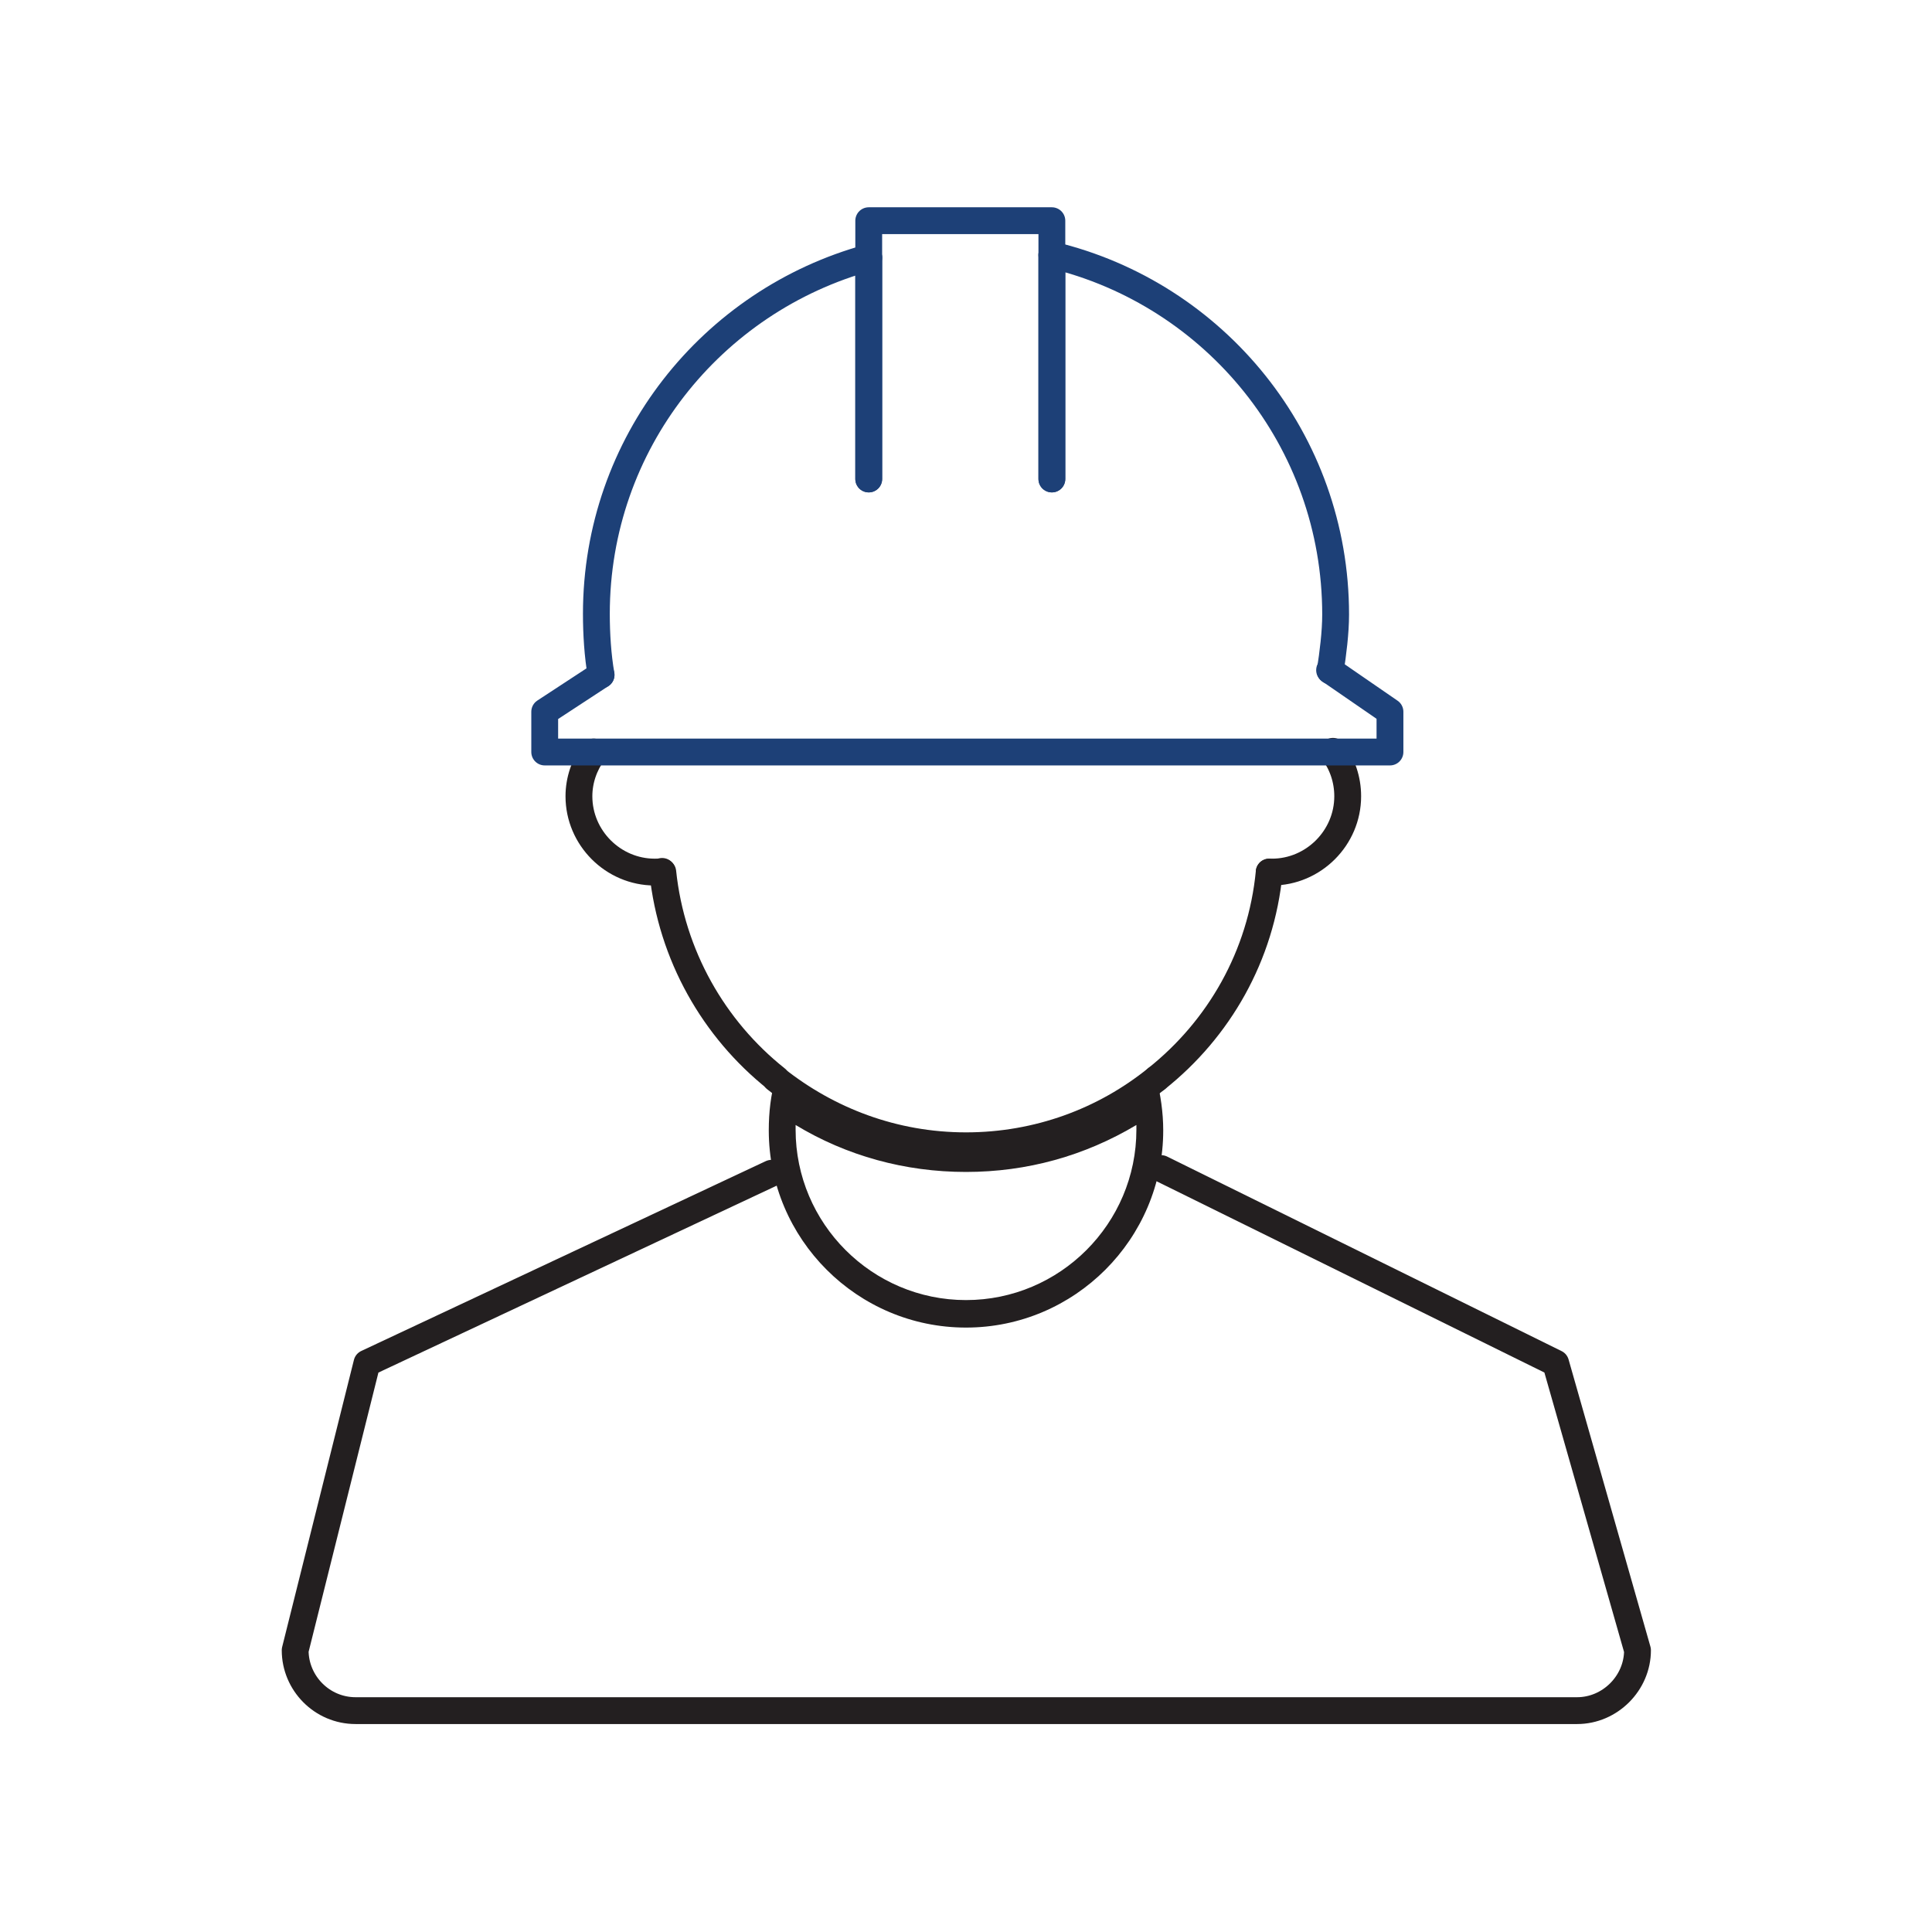
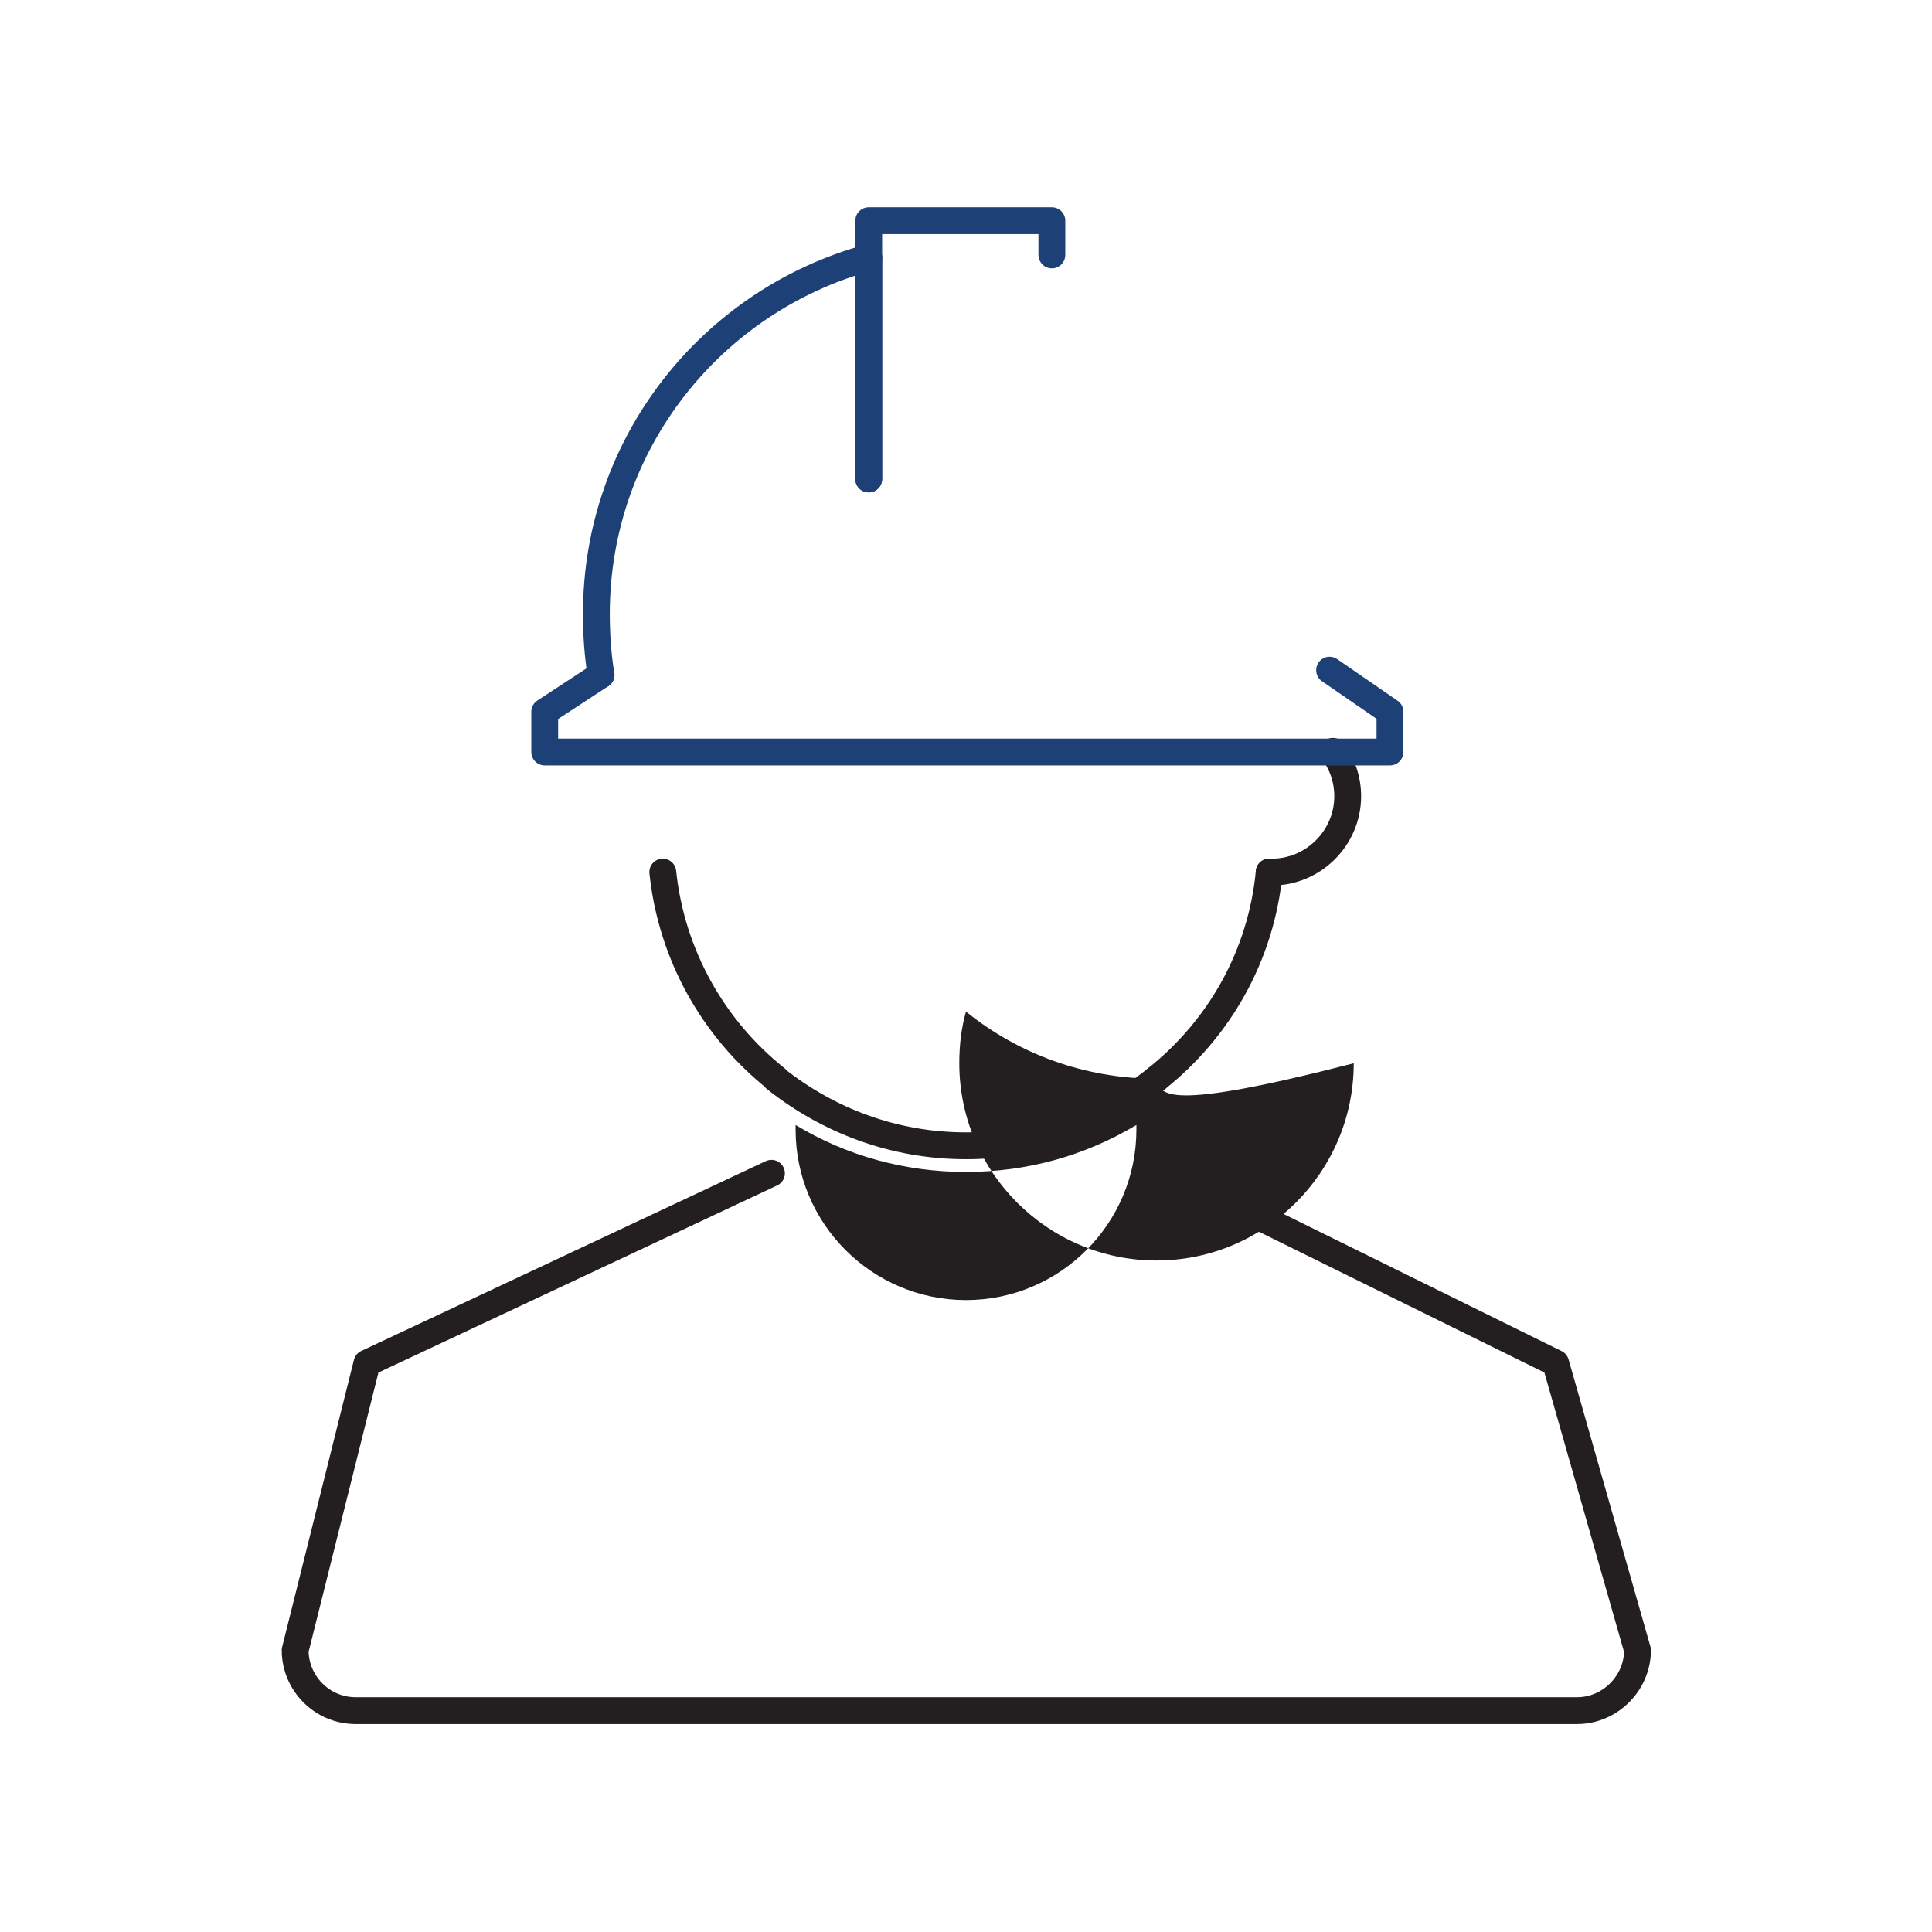
<svg xmlns="http://www.w3.org/2000/svg" version="1.1" id="Layer_1" x="0px" y="0px" viewBox="0 0 288 288" style="enable-background:new 0 0 288 288;" xml:space="preserve">
  <style type="text/css"> .st0{fill:none;stroke:#231F20;stroke-width:4;stroke-linecap:round;stroke-linejoin:round;stroke-miterlimit:10;} .st1{fill:#231F20;} .st2{fill:none;stroke:#1D4077;stroke-width:4;stroke-linecap:round;stroke-linejoin:round;stroke-miterlimit:10;} </style>
  <g>
    <path class="st0" d="M115,174.9l-60.3,28.3l-10.7,42.8c0,4.9,4,9,9,9h182.1c4.9,0,9-4.1,9-9l-12.2-42.8l-58.8-29" />
    <g>
-       <path class="st1" d="M169.4,167.7c0,0.2,0,0.5,0,0.7c0,14-11.4,25.4-25.4,25.4c-14,0-25.4-11.4-25.4-25.4c0-0.2,0-0.5,0-0.7 c7.6,4.6,16.3,7,25.4,7C153.1,174.7,161.7,172.3,169.4,167.7 M172.4,160.8c-7.8,6.2-17.6,10-28.4,10c-10.7,0-20.6-3.7-28.4-10 c-0.7,2.4-1,5-1,7.7c0,16.2,13.2,29.4,29.4,29.4s29.4-13.2,29.4-29.4C173.4,165.8,173,163.2,172.4,160.8L172.4,160.8z" />
+       <path class="st1" d="M169.4,167.7c0,0.2,0,0.5,0,0.7c0,14-11.4,25.4-25.4,25.4c-14,0-25.4-11.4-25.4-25.4c0-0.2,0-0.5,0-0.7 c7.6,4.6,16.3,7,25.4,7C153.1,174.7,161.7,172.3,169.4,167.7 M172.4,160.8c-10.7,0-20.6-3.7-28.4-10 c-0.7,2.4-1,5-1,7.7c0,16.2,13.2,29.4,29.4,29.4s29.4-13.2,29.4-29.4C173.4,165.8,173,163.2,172.4,160.8L172.4,160.8z" />
    </g>
-     <path class="st0" d="M88.5,112.1c-1.4,1.9-2.2,4.2-2.2,6.6c0,6.2,5.1,11.3,11.3,11.3c0.4,0,0.7,0,1.1-0.1" />
    <path class="st0" d="M189.2,130c0.1,0,0.2,0,0.4,0c6.2,0,11.3-5.1,11.3-11.3c0-2.5-0.8-4.8-2.2-6.7" />
    <path class="st0" d="M98.8,130c1.3,12.4,7.6,23.4,16.9,30.8" />
    <path class="st0" d="M172.4,160.8c9.3-7.4,15.6-18.3,16.8-30.8" />
    <path class="st0" d="M115.6,160.8c7.8,6.2,17.6,10,28.4,10c10.7,0,20.6-3.7,28.4-10" />
    <path class="st0" d="M98.8,130" />
-     <path class="st0" d="M189.2,130" />
    <path class="st2" d="M129.5,71.4v-33c-23.4,6.4-40.6,27.7-40.6,53.1c0,3,0.2,6.2,0.7,9.1" />
-     <path class="st2" d="M198.3,100c0.4-2.6,0.8-5.7,0.8-8.4c0-26-18-47.8-42.3-53.6v33.4" />
    <polyline class="st2" points="156.8,38 156.8,32.9 129.5,32.9 129.5,38.4 " />
    <line class="st2" x1="129.5" y1="38.4" x2="129.5" y2="71.4" />
-     <line class="st2" x1="156.8" y1="71.4" x2="156.8" y2="38" />
    <polyline class="st2" points="198.2,99.9 207.2,106.1 207.2,112.1 81.2,112.1 81.2,106.1 89.6,100.6 " />
  </g>
</svg>